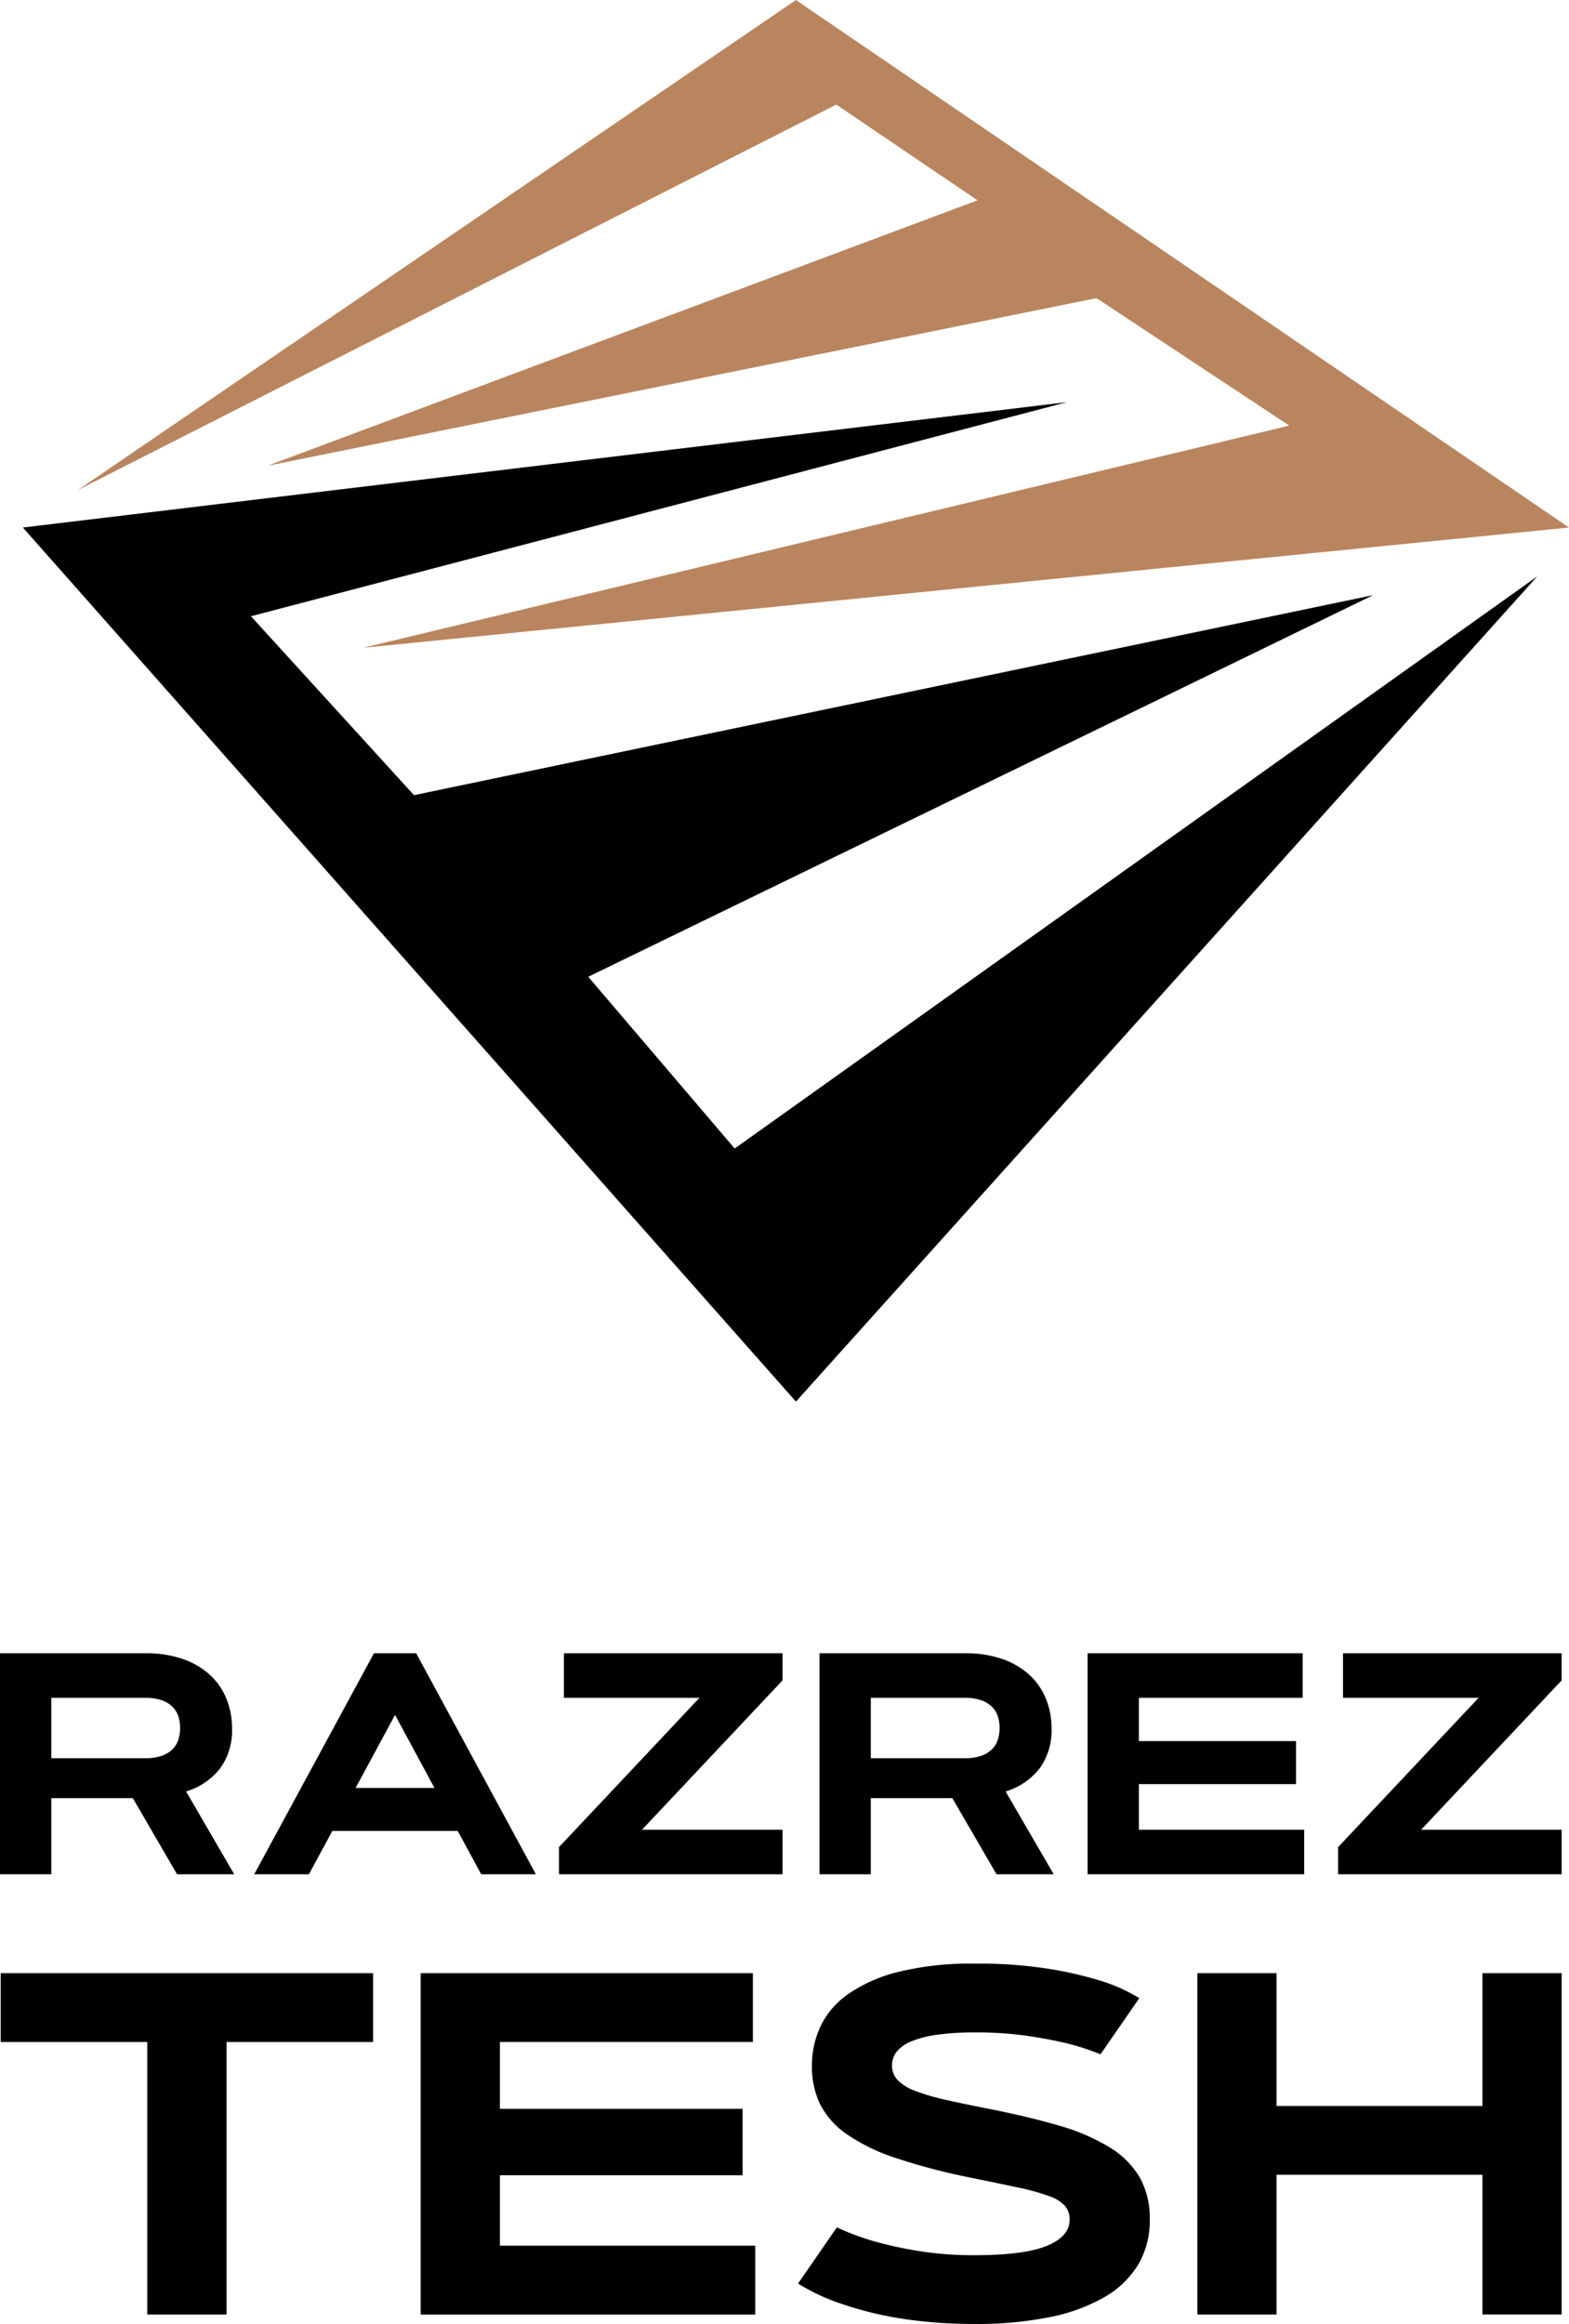
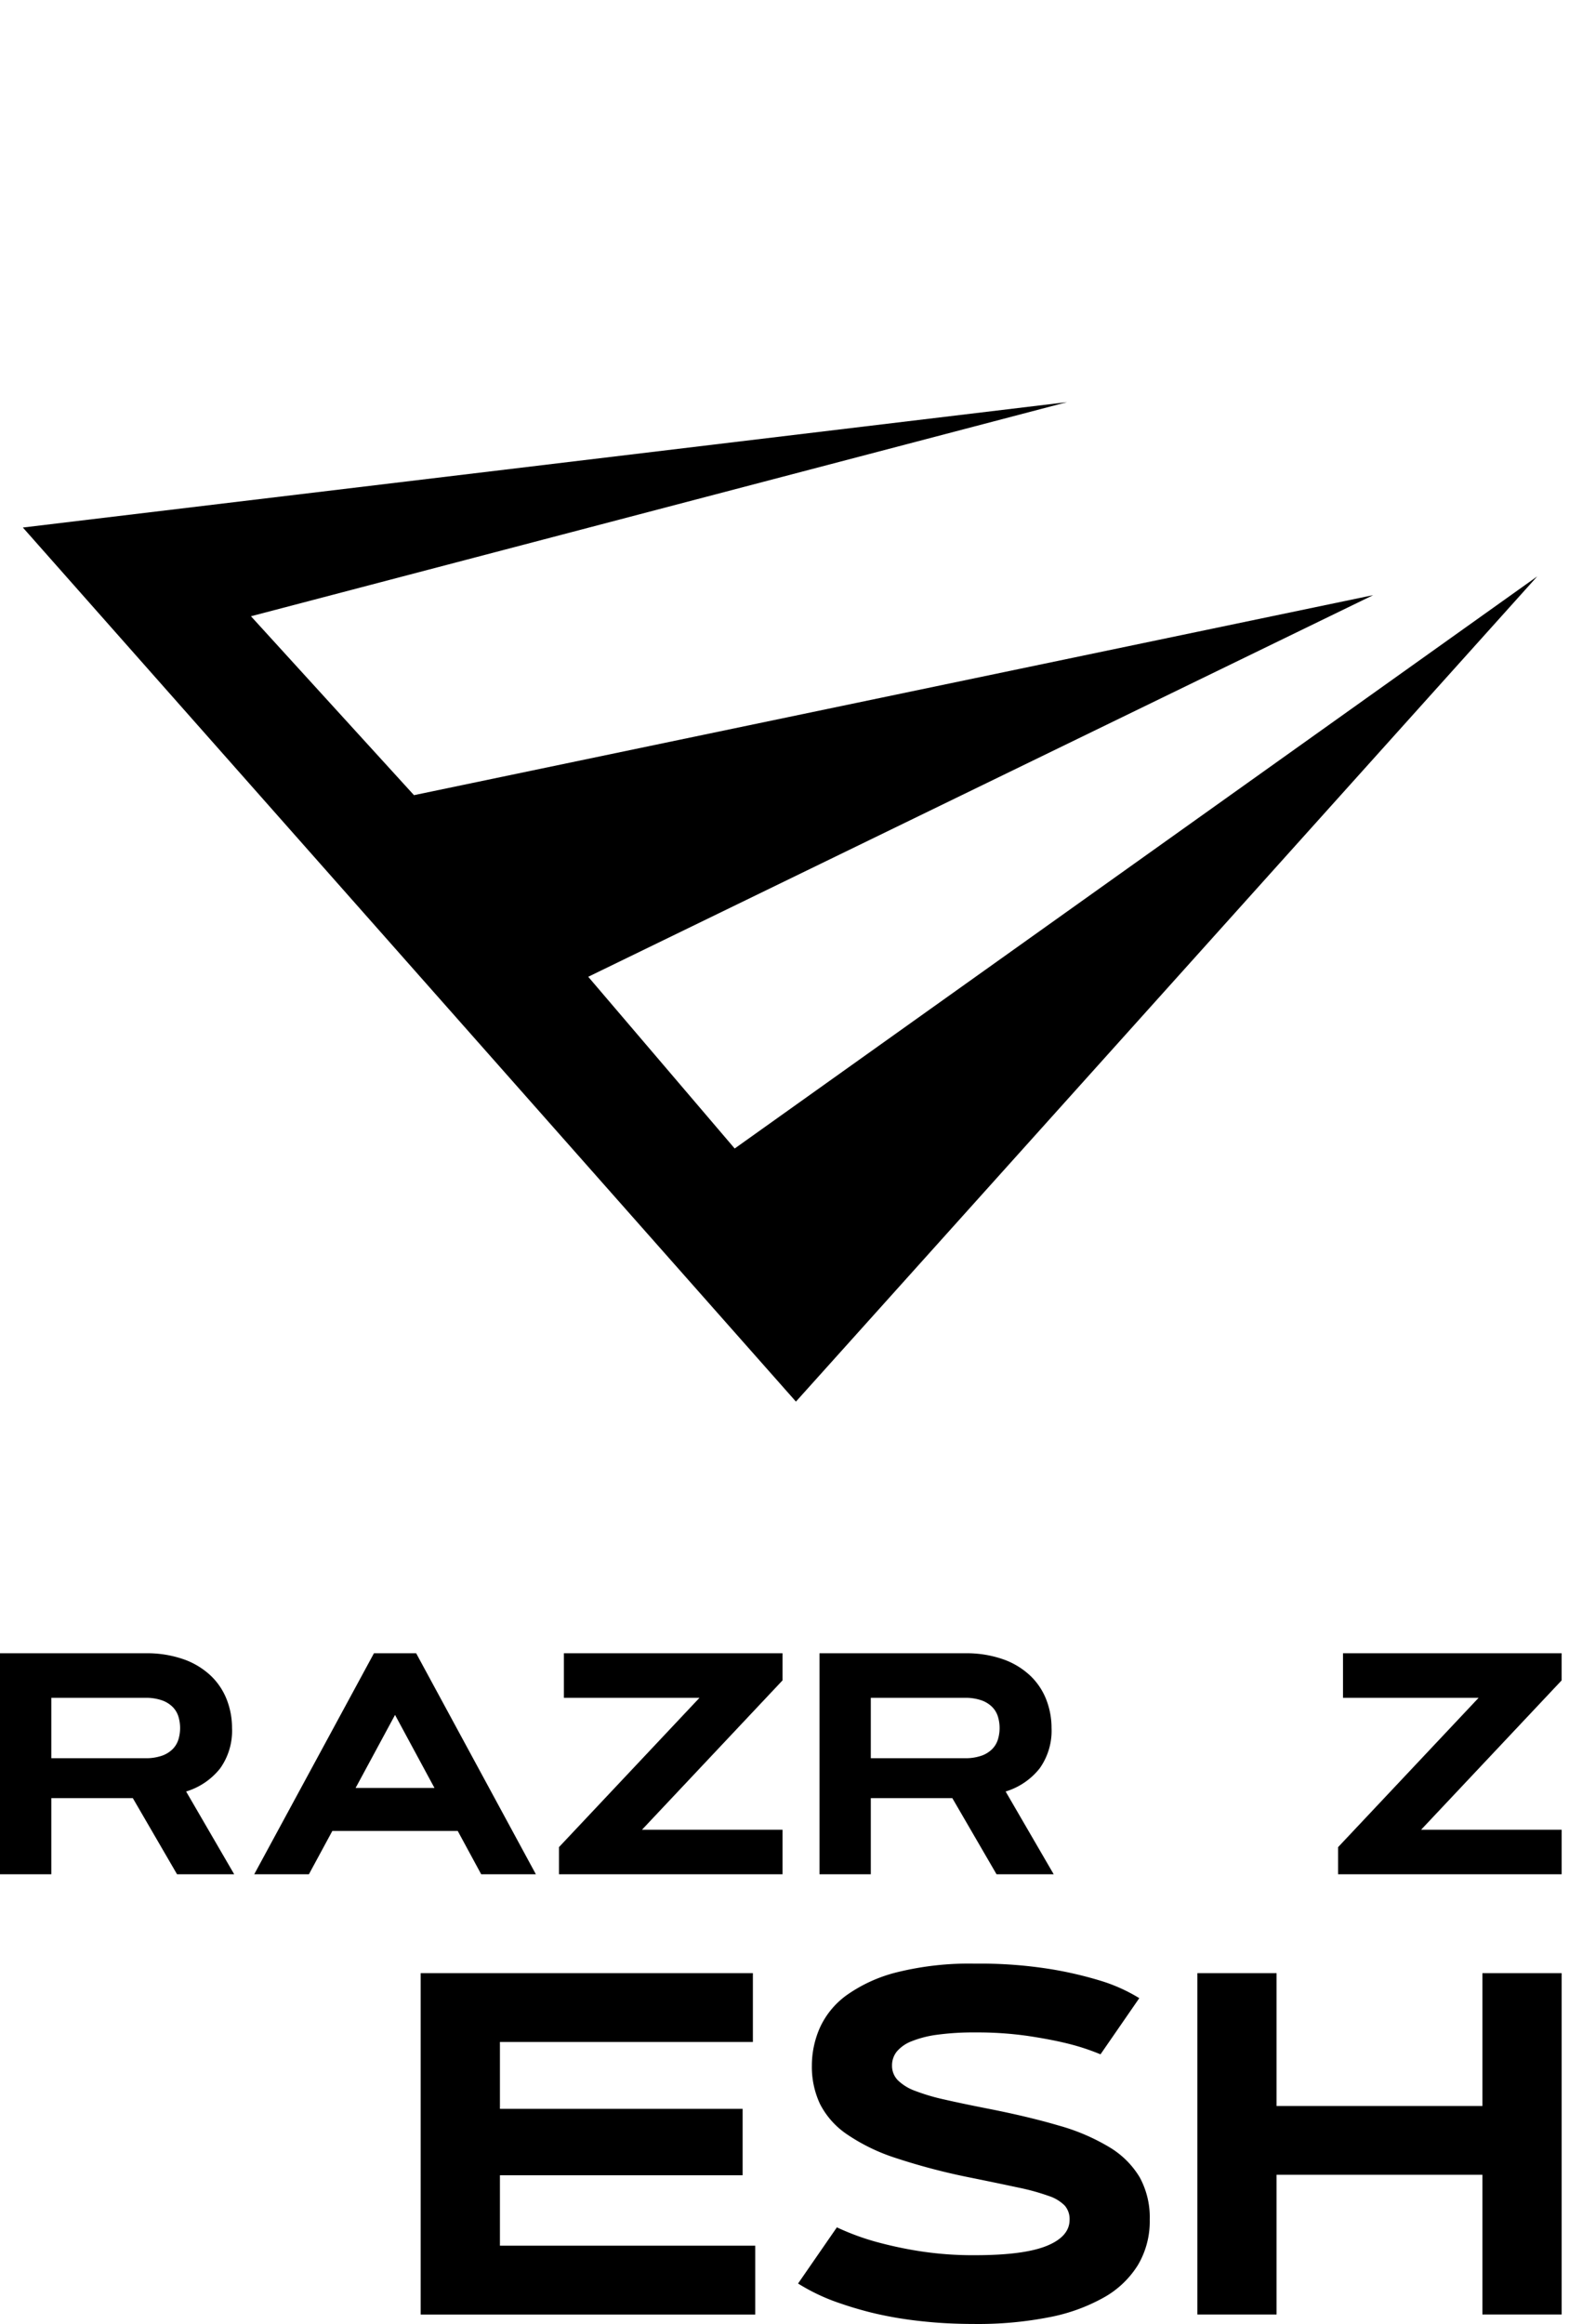
<svg xmlns="http://www.w3.org/2000/svg" width="266.852" height="395.157" viewBox="0 0 266.852 395.157">
  <g transform="translate(-707.585 -393.797)">
-     <path d="M894.081,444.49l32.789,21.675L769.331,503.943l205.106-20.449L842.955,393.8,720.8,477.135l129.022-65.554,24.025,16.278L753.064,473Z" fill="#b9855e" />
    <path d="M832.539,589.08l-24.909-29.2L941.14,494.986,777.994,529l-27.726-30.42,138.794-36.406L711.474,483.494,842.955,632.114,969.038,491.8Z" />
    <path d="M707.585,712.482V674.906h24.684a18.857,18.857,0,0,1,6.617,1.047,13.03,13.03,0,0,1,4.6,2.818,11.264,11.264,0,0,1,2.685,4.061,13.271,13.271,0,0,1,.878,4.783,11.012,11.012,0,0,1-2.031,6.877,11.71,11.71,0,0,1-5.778,3.918l8.176,14.072h-9.721l-7.521-12.945H716.311v12.945Zm8.726-30V692.75h15.958a8.322,8.322,0,0,0,2.843-.418,4.879,4.879,0,0,0,1.834-1.127,4,4,0,0,0,.983-1.639,6.76,6.76,0,0,0,0-3.9,4,4,0,0,0-.983-1.637,4.878,4.878,0,0,0-1.834-1.127,8.319,8.319,0,0,0-2.843-.42Z" />
    <path d="M785.437,705.119h-21.33l-3.983,7.363h-9.3l20.361-37.576h7.18l20.36,37.576h-9.3Zm-17.373-7.31H781.48l-6.708-12.422Z" />
    <path d="M840.674,704.908v7.574H802.653v-4.613l23.9-25.391H803.49v-7.572h37.184v4.612l-23.9,25.39Z" />
    <path d="M846.963,712.482V674.906h24.684a18.861,18.861,0,0,1,6.617,1.047,13.025,13.025,0,0,1,4.6,2.818,11.254,11.254,0,0,1,2.686,4.061,13.271,13.271,0,0,1,.878,4.783,11.011,11.011,0,0,1-2.031,6.877,11.71,11.71,0,0,1-5.778,3.918l8.176,14.072h-9.722l-7.52-12.945H855.689v12.945Zm8.726-30V692.75h15.958a8.322,8.322,0,0,0,2.843-.418,4.879,4.879,0,0,0,1.834-1.127,4.015,4.015,0,0,0,.983-1.639,6.76,6.76,0,0,0,0-3.9,4.008,4.008,0,0,0-.983-1.637,4.878,4.878,0,0,0-1.834-1.127,8.319,8.319,0,0,0-2.843-.42Z" />
-     <path d="M928.012,689.842v7.31H901.283v7.756H929.4v7.574H892.558V674.906h36.58v7.572H901.283v7.364Z" />
    <path d="M973.187,704.908v7.574H935.165v-4.613l23.9-25.391H936v-7.572h37.184v4.612l-23.9,25.39Z" />
-     <path d="M771.041,729.3V741h-24.93v46.337H732.634V741H707.705V729.3Z" />
    <path d="M833.89,752.369v11.292H792.611V775.64h43.423v11.7h-56.9V729.3h56.5V741H792.611v11.371Z" />
    <path d="M894.756,743.1a38.428,38.428,0,0,0-5.707-1.862q-2.792-.687-6.7-1.274a60.621,60.621,0,0,0-8.923-.587,45.723,45.723,0,0,0-6.4.384,18.072,18.072,0,0,0-4.391,1.113,6.221,6.221,0,0,0-2.529,1.76A3.73,3.73,0,0,0,859.3,745a3.5,3.5,0,0,0,.971,2.489,8.159,8.159,0,0,0,2.954,1.821,34.666,34.666,0,0,0,5,1.478q3.015.688,7.143,1.5,7.041,1.377,12.262,2.914a34.761,34.761,0,0,1,8.661,3.7,14.925,14.925,0,0,1,5.139,5.12,14.218,14.218,0,0,1,1.7,7.2,14.592,14.592,0,0,1-2,7.69,16.03,16.03,0,0,1-5.828,5.544,30.845,30.845,0,0,1-9.348,3.359,62.691,62.691,0,0,1-12.525,1.133q-3.846,0-7.184-.284t-6.172-.768q-2.832-.486-5.18-1.113t-4.209-1.275a33.476,33.476,0,0,1-7.365-3.44l6.6-9.551a42.318,42.318,0,0,0,6.393,2.388,67.105,67.105,0,0,0,7.407,1.619,58.815,58.815,0,0,0,9.713.729q8.256,0,12.16-1.579t3.906-4.452a3.5,3.5,0,0,0-.81-2.387,6.766,6.766,0,0,0-2.752-1.659,37.717,37.717,0,0,0-5.139-1.417q-3.2-.688-7.973-1.66a107.5,107.5,0,0,1-12.849-3.358,32.317,32.317,0,0,1-8.378-4.068,13.831,13.831,0,0,1-4.552-5.139A14.869,14.869,0,0,1,845.666,745a15.919,15.919,0,0,1,1.376-6.455,13.971,13.971,0,0,1,4.594-5.544,25.374,25.374,0,0,1,8.539-3.865,51.036,51.036,0,0,1,13.254-1.457,75.49,75.49,0,0,1,12.828.931,65.3,65.3,0,0,1,8.66,2.023,28.317,28.317,0,0,1,6.435,2.914Z" />
    <path d="M959.71,729.3h13.477v58.033H959.71V763.58H924.7v23.755H911.227V729.3H924.7v22.582H959.71Z" />
  </g>
</svg>